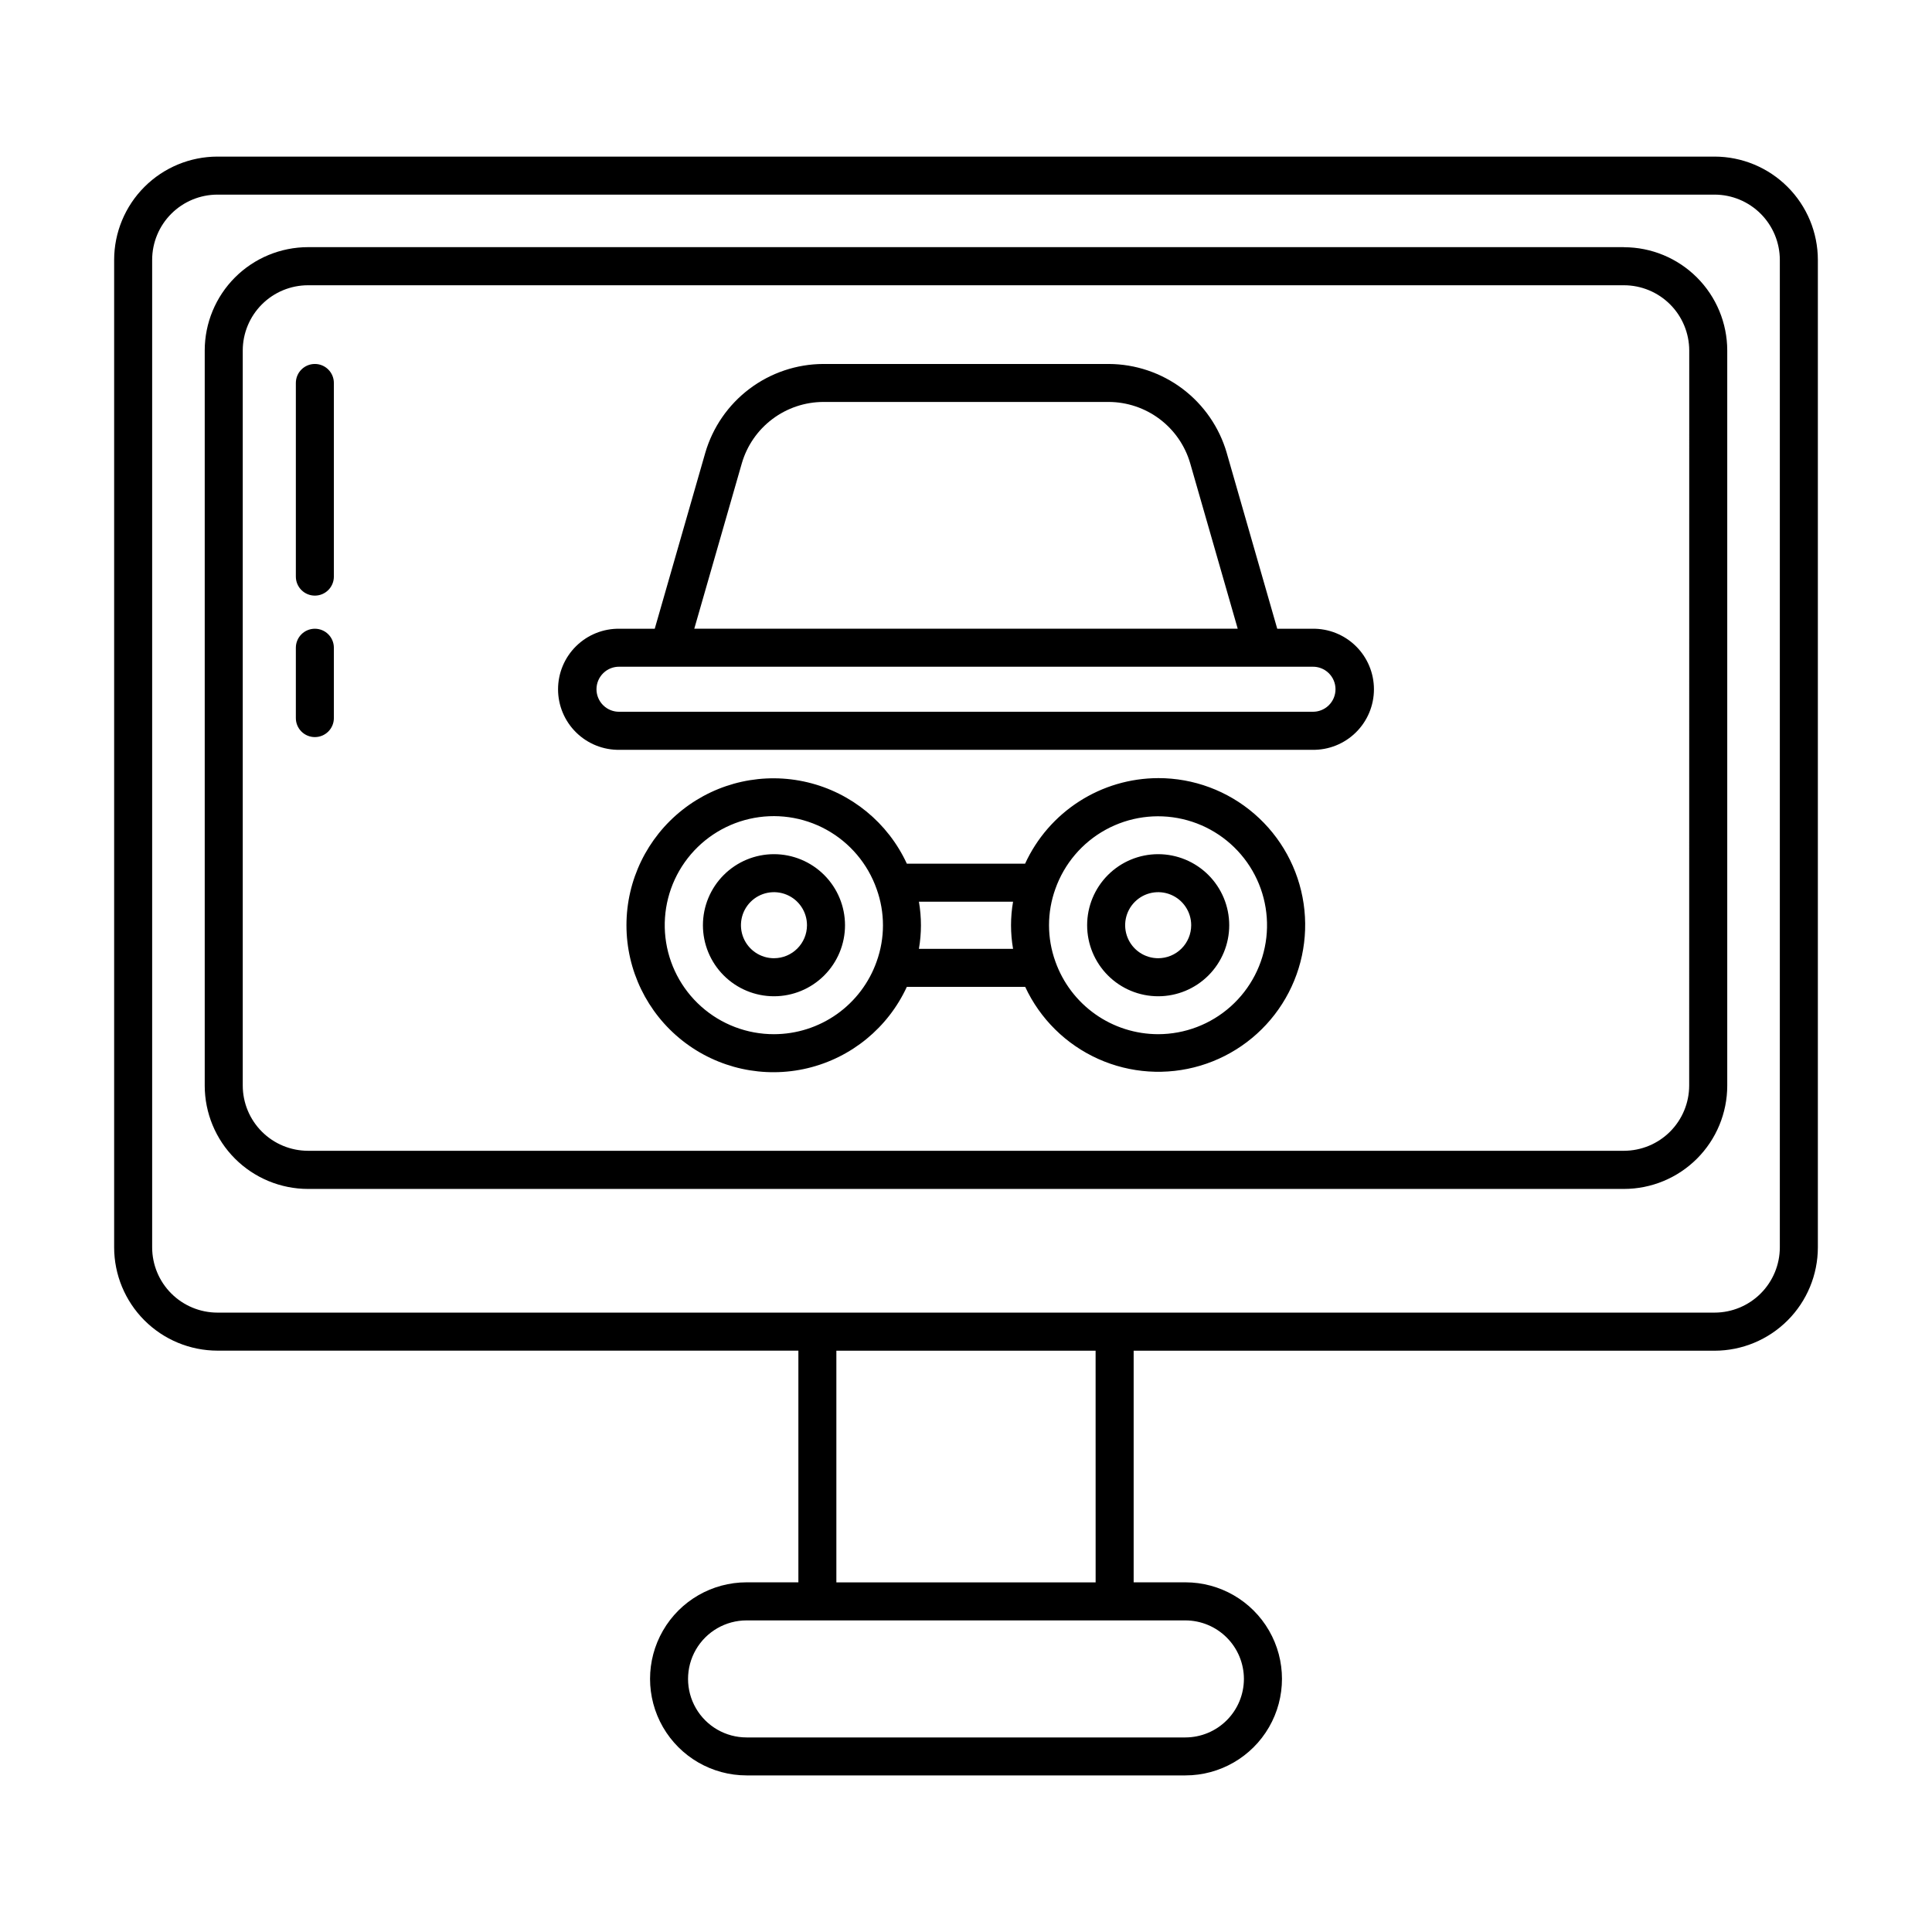
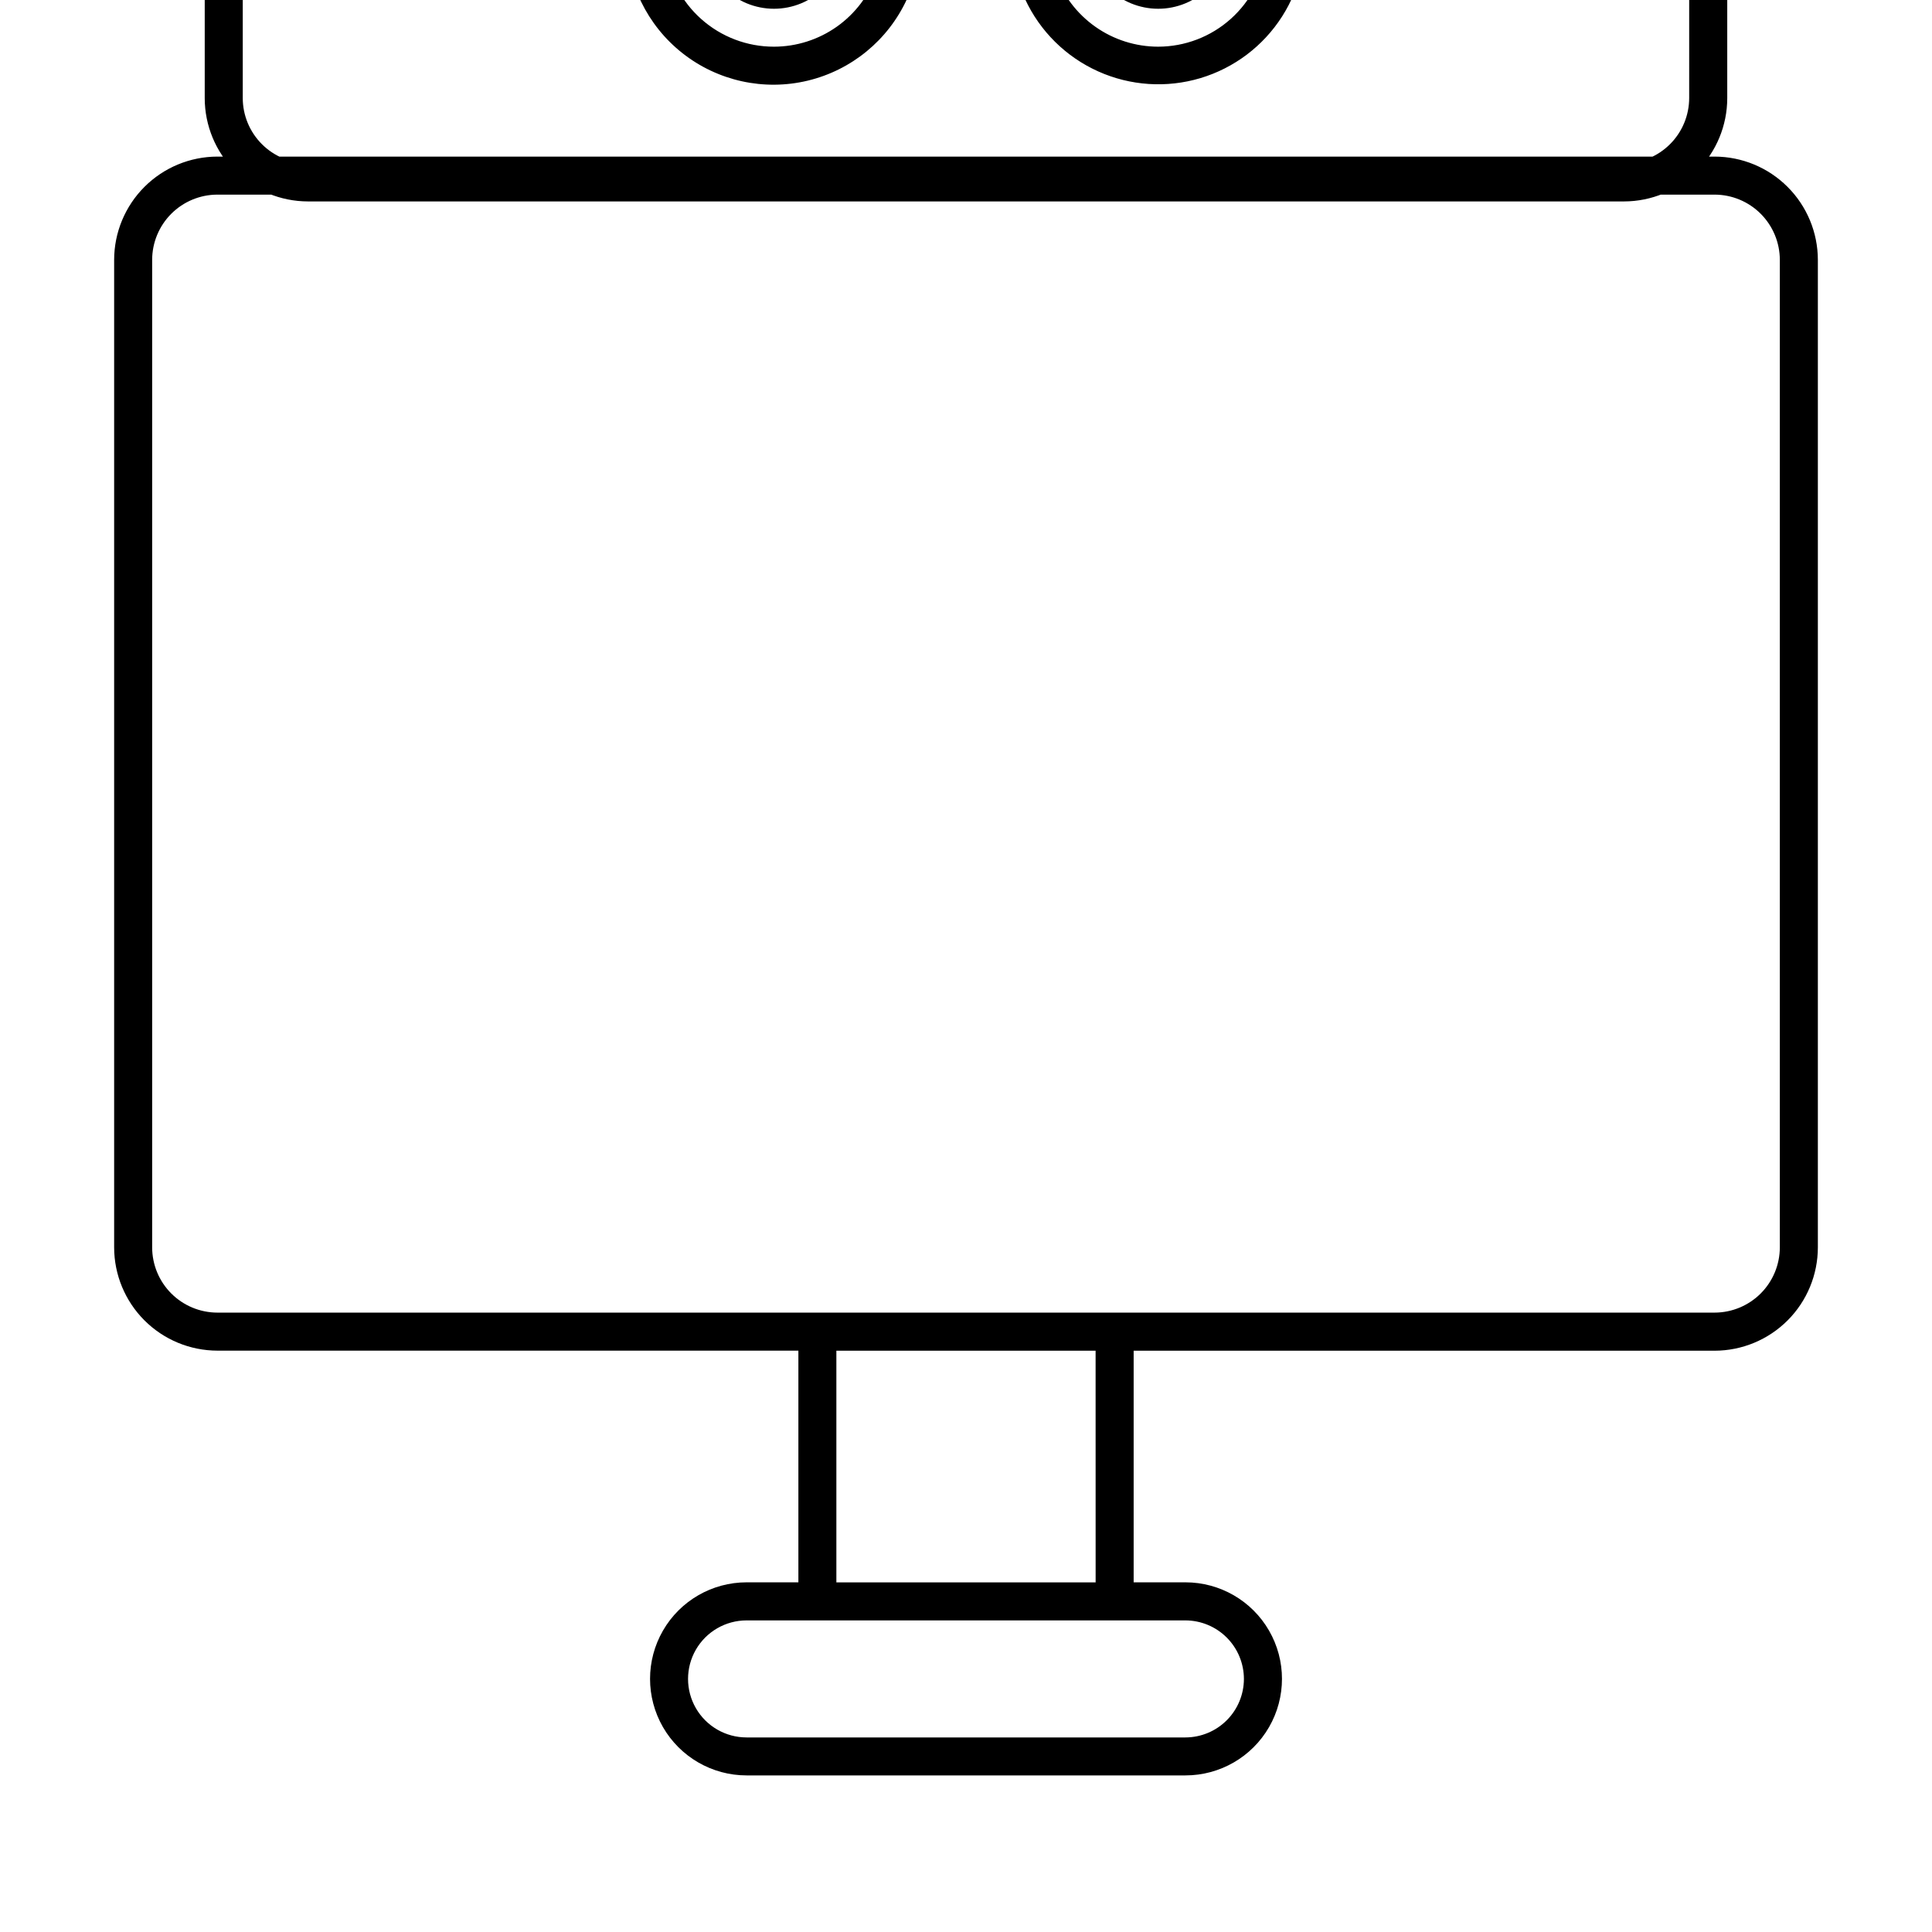
<svg xmlns="http://www.w3.org/2000/svg" fill="#000000" width="800px" height="800px" version="1.1" viewBox="144 144 512 512">
-   <path d="m598.38 185.5h-396.76c-7.254 0.008-14.211 2.894-19.344 8.027-5.129 5.129-8.02 12.086-8.027 19.34v261.7c0.008 7.258 2.898 14.211 8.027 19.344 5.133 5.129 12.09 8.016 19.344 8.023h153.96v61.398h-13.727c-9.141 0-17.586 4.875-22.156 12.793-4.57 7.914-4.57 17.668 0 25.582 4.57 7.918 13.016 12.793 22.156 12.793h116.3c9.141 0 17.586-4.875 22.156-12.793 4.57-7.914 4.57-17.668 0-25.582-4.57-7.918-13.016-12.793-22.156-12.793h-13.723v-61.379h153.95c7.258-0.008 14.219-2.894 19.352-8.031 5.133-5.133 8.016-12.098 8.02-19.355v-261.7c-0.008-7.254-2.894-14.211-8.027-19.34-5.133-5.133-12.09-8.02-19.344-8.027zm-124.73 403.43c-0.008 4.113-1.641 8.051-4.547 10.957-2.906 2.91-6.848 4.543-10.957 4.551h-116.3c-5.539 0-10.66-2.953-13.43-7.754-2.769-4.797-2.769-10.707 0-15.508 2.769-4.797 7.891-7.754 13.43-7.754h116.3c4.109 0.008 8.051 1.645 10.957 4.551s4.539 6.848 4.547 10.957zm-39.297-25.582h-68.707v-61.395h68.699zm181.32-88.781c-0.008 4.586-1.832 8.98-5.074 12.219-3.242 3.242-7.637 5.066-12.223 5.07h-396.76c-4.582-0.004-8.98-1.828-12.223-5.07-3.242-3.238-5.066-7.633-5.07-12.219v-261.7c0.004-4.582 1.828-8.977 5.07-12.219 3.242-3.242 7.641-5.066 12.223-5.07h396.76c4.586 0.004 8.98 1.828 12.223 5.07 3.242 3.242 5.066 7.637 5.074 12.219zm-41.312-265.07h-348.74c-7.254 0.008-14.211 2.894-19.344 8.023-5.129 5.133-8.016 12.09-8.023 19.344v194.85c0.008 7.258 2.894 14.215 8.023 19.344 5.133 5.129 12.09 8.016 19.344 8.023h348.75c7.258-0.008 14.211-2.894 19.344-8.023 5.129-5.129 8.016-12.086 8.023-19.344v-194.83c-0.008-7.254-2.894-14.211-8.023-19.34-5.133-5.133-12.086-8.02-19.344-8.027zm17.289 222.18c-0.004 4.586-1.828 8.98-5.07 12.223-3.242 3.242-7.637 5.062-12.219 5.07h-348.74c-4.586-0.008-8.98-1.828-12.219-5.07-3.242-3.242-5.066-7.637-5.07-12.223v-194.79c0.004-4.582 1.828-8.977 5.07-12.219 3.238-3.242 7.633-5.066 12.219-5.07h348.75c4.586 0.004 8.98 1.828 12.223 5.07 3.242 3.242 5.062 7.637 5.07 12.219zm-242.54-61.312c-4.992 0-9.781 1.984-13.312 5.516s-5.516 8.32-5.516 13.312 1.984 9.781 5.516 13.312 8.32 5.516 13.312 5.516c4.992 0 9.781-1.984 13.312-5.516s5.516-8.32 5.516-13.312c-0.004-4.992-1.988-9.781-5.519-13.309-3.531-3.531-8.316-5.516-13.309-5.519zm0 27.574c-3.539 0-6.731-2.133-8.086-5.402-1.352-3.273-0.605-7.035 1.898-9.539 2.504-2.504 6.269-3.25 9.539-1.895 3.269 1.355 5.402 4.551 5.398 8.09-0.004 4.828-3.918 8.742-8.75 8.746zm101.82-27.574c-4.996 0-9.785 1.984-13.312 5.516-3.531 3.531-5.516 8.32-5.516 13.312s1.984 9.781 5.516 13.312c3.527 3.531 8.316 5.516 13.312 5.516 4.992 0 9.781-1.984 13.312-5.516s5.516-8.32 5.516-13.312c-0.004-4.996-1.992-9.785-5.527-13.316-3.531-3.527-8.32-5.512-13.316-5.512zm0 27.574c-3.543 0-6.731-2.133-8.086-5.402-1.355-3.273-0.605-7.035 1.898-9.539 2.504-2.504 6.269-3.25 9.539-1.895 3.269 1.355 5.402 4.551 5.398 8.09-0.004 2.32-0.926 4.547-2.57 6.188s-3.875 2.562-6.195 2.559zm0-47.73c-7.43 0.016-14.699 2.16-20.949 6.18-6.25 4.016-11.219 9.738-14.32 16.492h-31.34c-5-10.828-14.684-18.77-26.281-21.551-11.598-2.777-23.828-0.094-33.191 7.293-9.367 7.387-14.832 18.652-14.832 30.578 0 11.926 5.465 23.195 14.832 30.582 9.363 7.383 21.594 10.07 33.191 7.293 11.598-2.781 21.281-10.723 26.281-21.551h31.363c3.938 8.477 10.797 15.25 19.324 19.086 8.523 3.836 18.145 4.473 27.102 1.797 8.953-2.676 16.648-8.484 21.672-16.367 5.027-7.883 7.047-17.309 5.691-26.559-1.355-9.246-5.992-17.699-13.066-23.809-7.074-6.113-16.109-9.473-25.457-9.465zm-63.414 32.746h24.957c-0.719 4.133-0.719 8.359 0 12.496h-24.953c0.719-4.137 0.719-8.363 0-12.496zm-38.402 35.117c-7.106 0.012-13.965-2.59-19.27-7.316-5.309-4.723-8.688-11.238-9.496-18.297-0.805-7.059 1.016-14.168 5.121-19.969 4.102-5.797 10.199-9.883 17.121-11.473 6.926-1.59 14.191-0.574 20.414 2.856 6.223 3.43 10.965 9.035 13.316 15.738 2.234 6.203 2.234 12.992 0 19.199-1.988 5.629-5.672 10.504-10.543 13.953-4.875 3.449-10.695 5.301-16.664 5.309zm101.82 0c-5.981-0.004-11.812-1.855-16.691-5.309-4.883-3.453-8.574-8.336-10.566-13.973-2.234-6.207-2.234-13 0-19.207 2.363-6.688 7.106-12.273 13.32-15.688 6.215-3.418 13.469-4.426 20.383-2.836 6.91 1.59 12.996 5.668 17.094 11.457 4.098 5.789 5.918 12.887 5.121 19.934-0.801 7.047-4.164 13.555-9.453 18.277-5.289 4.727-12.133 7.34-19.227 7.344zm40.844-107.45h-9.297l-13.387-46.605 0.004-0.004c-1.973-6.773-6.082-12.73-11.719-16.98-5.637-4.246-12.496-6.551-19.555-6.578h-75.652c-7.055 0.027-13.914 2.336-19.551 6.582-5.637 4.246-9.75 10.203-11.719 16.977l-13.387 46.605-9.297 0.004c-4.305-0.078-8.457 1.578-11.527 4.598-3.074 3.016-4.801 7.141-4.801 11.445s1.727 8.43 4.801 11.445c3.07 3.019 7.223 4.676 11.527 4.598h183.56c4.305 0.078 8.461-1.578 11.531-4.598 3.07-3.016 4.801-7.141 4.801-11.445s-1.73-8.43-4.801-11.445c-3.07-3.019-7.227-4.676-11.531-4.598zm-151.19-43.832c1.359-4.68 4.195-8.793 8.086-11.723 3.891-2.934 8.629-4.527 13.5-4.547h75.652c4.871 0.02 9.609 1.609 13.5 4.543 3.891 2.93 6.731 7.043 8.09 11.723l12.594 43.832h-144.02zm151.19 65.832h-183.56c-1.613 0.047-3.176-0.559-4.332-1.684s-1.812-2.668-1.812-4.285c0-1.613 0.656-3.156 1.812-4.281s2.719-1.73 4.332-1.684h183.56c1.613-0.047 3.176 0.559 4.332 1.684 1.16 1.125 1.812 2.668 1.812 4.281 0 1.617-0.652 3.16-1.812 4.285-1.156 1.125-2.719 1.73-4.332 1.684zm-259.3-87.129v51.312c0 2.785-2.254 5.039-5.035 5.039-2.785 0-5.039-2.254-5.039-5.039v-51.312c0-2.781 2.254-5.039 5.039-5.039 2.781 0 5.035 2.258 5.035 5.039zm0 70.164v18.645c0 2.781-2.254 5.035-5.035 5.035-2.785 0-5.039-2.254-5.039-5.035v-18.641c0-2.785 2.254-5.039 5.039-5.039 2.781 0 5.035 2.254 5.035 5.039z" />
+   <path d="m598.38 185.5h-396.76c-7.254 0.008-14.211 2.894-19.344 8.027-5.129 5.129-8.02 12.086-8.027 19.34v261.7c0.008 7.258 2.898 14.211 8.027 19.344 5.133 5.129 12.09 8.016 19.344 8.023h153.96v61.398h-13.727c-9.141 0-17.586 4.875-22.156 12.793-4.57 7.914-4.57 17.668 0 25.582 4.57 7.918 13.016 12.793 22.156 12.793h116.3c9.141 0 17.586-4.875 22.156-12.793 4.57-7.914 4.57-17.668 0-25.582-4.57-7.918-13.016-12.793-22.156-12.793h-13.723v-61.379h153.95c7.258-0.008 14.219-2.894 19.352-8.031 5.133-5.133 8.016-12.098 8.02-19.355v-261.7c-0.008-7.254-2.894-14.211-8.027-19.34-5.133-5.133-12.09-8.02-19.344-8.027zm-124.73 403.43c-0.008 4.113-1.641 8.051-4.547 10.957-2.906 2.91-6.848 4.543-10.957 4.551h-116.3c-5.539 0-10.66-2.953-13.43-7.754-2.769-4.797-2.769-10.707 0-15.508 2.769-4.797 7.891-7.754 13.43-7.754h116.3c4.109 0.008 8.051 1.645 10.957 4.551s4.539 6.848 4.547 10.957zm-39.297-25.582h-68.707v-61.395h68.699zm181.32-88.781c-0.008 4.586-1.832 8.98-5.074 12.219-3.242 3.242-7.637 5.066-12.223 5.07h-396.76c-4.582-0.004-8.98-1.828-12.223-5.07-3.242-3.238-5.066-7.633-5.07-12.219v-261.7c0.004-4.582 1.828-8.977 5.07-12.219 3.242-3.242 7.641-5.066 12.223-5.07h396.76c4.586 0.004 8.98 1.828 12.223 5.07 3.242 3.242 5.066 7.637 5.074 12.219m-41.312-265.07h-348.74c-7.254 0.008-14.211 2.894-19.344 8.023-5.129 5.133-8.016 12.09-8.023 19.344v194.85c0.008 7.258 2.894 14.215 8.023 19.344 5.133 5.129 12.09 8.016 19.344 8.023h348.75c7.258-0.008 14.211-2.894 19.344-8.023 5.129-5.129 8.016-12.086 8.023-19.344v-194.83c-0.008-7.254-2.894-14.211-8.023-19.34-5.133-5.133-12.086-8.02-19.344-8.027zm17.289 222.18c-0.004 4.586-1.828 8.98-5.07 12.223-3.242 3.242-7.637 5.062-12.219 5.07h-348.74c-4.586-0.008-8.98-1.828-12.219-5.07-3.242-3.242-5.066-7.637-5.07-12.223v-194.79c0.004-4.582 1.828-8.977 5.07-12.219 3.238-3.242 7.633-5.066 12.219-5.07h348.75c4.586 0.004 8.98 1.828 12.223 5.07 3.242 3.242 5.062 7.637 5.07 12.219zm-242.54-61.312c-4.992 0-9.781 1.984-13.312 5.516s-5.516 8.32-5.516 13.312 1.984 9.781 5.516 13.312 8.32 5.516 13.312 5.516c4.992 0 9.781-1.984 13.312-5.516s5.516-8.32 5.516-13.312c-0.004-4.992-1.988-9.781-5.519-13.309-3.531-3.531-8.316-5.516-13.309-5.519zm0 27.574c-3.539 0-6.731-2.133-8.086-5.402-1.352-3.273-0.605-7.035 1.898-9.539 2.504-2.504 6.269-3.25 9.539-1.895 3.269 1.355 5.402 4.551 5.398 8.09-0.004 4.828-3.918 8.742-8.75 8.746zm101.82-27.574c-4.996 0-9.785 1.984-13.312 5.516-3.531 3.531-5.516 8.32-5.516 13.312s1.984 9.781 5.516 13.312c3.527 3.531 8.316 5.516 13.312 5.516 4.992 0 9.781-1.984 13.312-5.516s5.516-8.32 5.516-13.312c-0.004-4.996-1.992-9.785-5.527-13.316-3.531-3.527-8.32-5.512-13.316-5.512zm0 27.574c-3.543 0-6.731-2.133-8.086-5.402-1.355-3.273-0.605-7.035 1.898-9.539 2.504-2.504 6.269-3.25 9.539-1.895 3.269 1.355 5.402 4.551 5.398 8.09-0.004 2.32-0.926 4.547-2.57 6.188s-3.875 2.562-6.195 2.559zm0-47.73c-7.43 0.016-14.699 2.16-20.949 6.18-6.25 4.016-11.219 9.738-14.32 16.492h-31.34c-5-10.828-14.684-18.77-26.281-21.551-11.598-2.777-23.828-0.094-33.191 7.293-9.367 7.387-14.832 18.652-14.832 30.578 0 11.926 5.465 23.195 14.832 30.582 9.363 7.383 21.594 10.07 33.191 7.293 11.598-2.781 21.281-10.723 26.281-21.551h31.363c3.938 8.477 10.797 15.25 19.324 19.086 8.523 3.836 18.145 4.473 27.102 1.797 8.953-2.676 16.648-8.484 21.672-16.367 5.027-7.883 7.047-17.309 5.691-26.559-1.355-9.246-5.992-17.699-13.066-23.809-7.074-6.113-16.109-9.473-25.457-9.465zm-63.414 32.746h24.957c-0.719 4.133-0.719 8.359 0 12.496h-24.953c0.719-4.137 0.719-8.363 0-12.496zm-38.402 35.117c-7.106 0.012-13.965-2.59-19.27-7.316-5.309-4.723-8.688-11.238-9.496-18.297-0.805-7.059 1.016-14.168 5.121-19.969 4.102-5.797 10.199-9.883 17.121-11.473 6.926-1.59 14.191-0.574 20.414 2.856 6.223 3.43 10.965 9.035 13.316 15.738 2.234 6.203 2.234 12.992 0 19.199-1.988 5.629-5.672 10.504-10.543 13.953-4.875 3.449-10.695 5.301-16.664 5.309zm101.82 0c-5.981-0.004-11.812-1.855-16.691-5.309-4.883-3.453-8.574-8.336-10.566-13.973-2.234-6.207-2.234-13 0-19.207 2.363-6.688 7.106-12.273 13.32-15.688 6.215-3.418 13.469-4.426 20.383-2.836 6.91 1.59 12.996 5.668 17.094 11.457 4.098 5.789 5.918 12.887 5.121 19.934-0.801 7.047-4.164 13.555-9.453 18.277-5.289 4.727-12.133 7.34-19.227 7.344zm40.844-107.45h-9.297l-13.387-46.605 0.004-0.004c-1.973-6.773-6.082-12.73-11.719-16.98-5.637-4.246-12.496-6.551-19.555-6.578h-75.652c-7.055 0.027-13.914 2.336-19.551 6.582-5.637 4.246-9.75 10.203-11.719 16.977l-13.387 46.605-9.297 0.004c-4.305-0.078-8.457 1.578-11.527 4.598-3.074 3.016-4.801 7.141-4.801 11.445s1.727 8.43 4.801 11.445c3.07 3.019 7.223 4.676 11.527 4.598h183.56c4.305 0.078 8.461-1.578 11.531-4.598 3.07-3.016 4.801-7.141 4.801-11.445s-1.73-8.43-4.801-11.445c-3.07-3.019-7.227-4.676-11.531-4.598zm-151.19-43.832c1.359-4.68 4.195-8.793 8.086-11.723 3.891-2.934 8.629-4.527 13.5-4.547h75.652c4.871 0.02 9.609 1.609 13.5 4.543 3.891 2.93 6.731 7.043 8.09 11.723l12.594 43.832h-144.02zm151.19 65.832h-183.56c-1.613 0.047-3.176-0.559-4.332-1.684s-1.812-2.668-1.812-4.285c0-1.613 0.656-3.156 1.812-4.281s2.719-1.73 4.332-1.684h183.56c1.613-0.047 3.176 0.559 4.332 1.684 1.16 1.125 1.812 2.668 1.812 4.281 0 1.617-0.652 3.16-1.812 4.285-1.156 1.125-2.719 1.73-4.332 1.684zm-259.3-87.129v51.312c0 2.785-2.254 5.039-5.035 5.039-2.785 0-5.039-2.254-5.039-5.039v-51.312c0-2.781 2.254-5.039 5.039-5.039 2.781 0 5.035 2.258 5.035 5.039zm0 70.164v18.645c0 2.781-2.254 5.035-5.035 5.035-2.785 0-5.039-2.254-5.039-5.035v-18.641c0-2.785 2.254-5.039 5.039-5.039 2.781 0 5.035 2.254 5.035 5.039z" />
</svg>